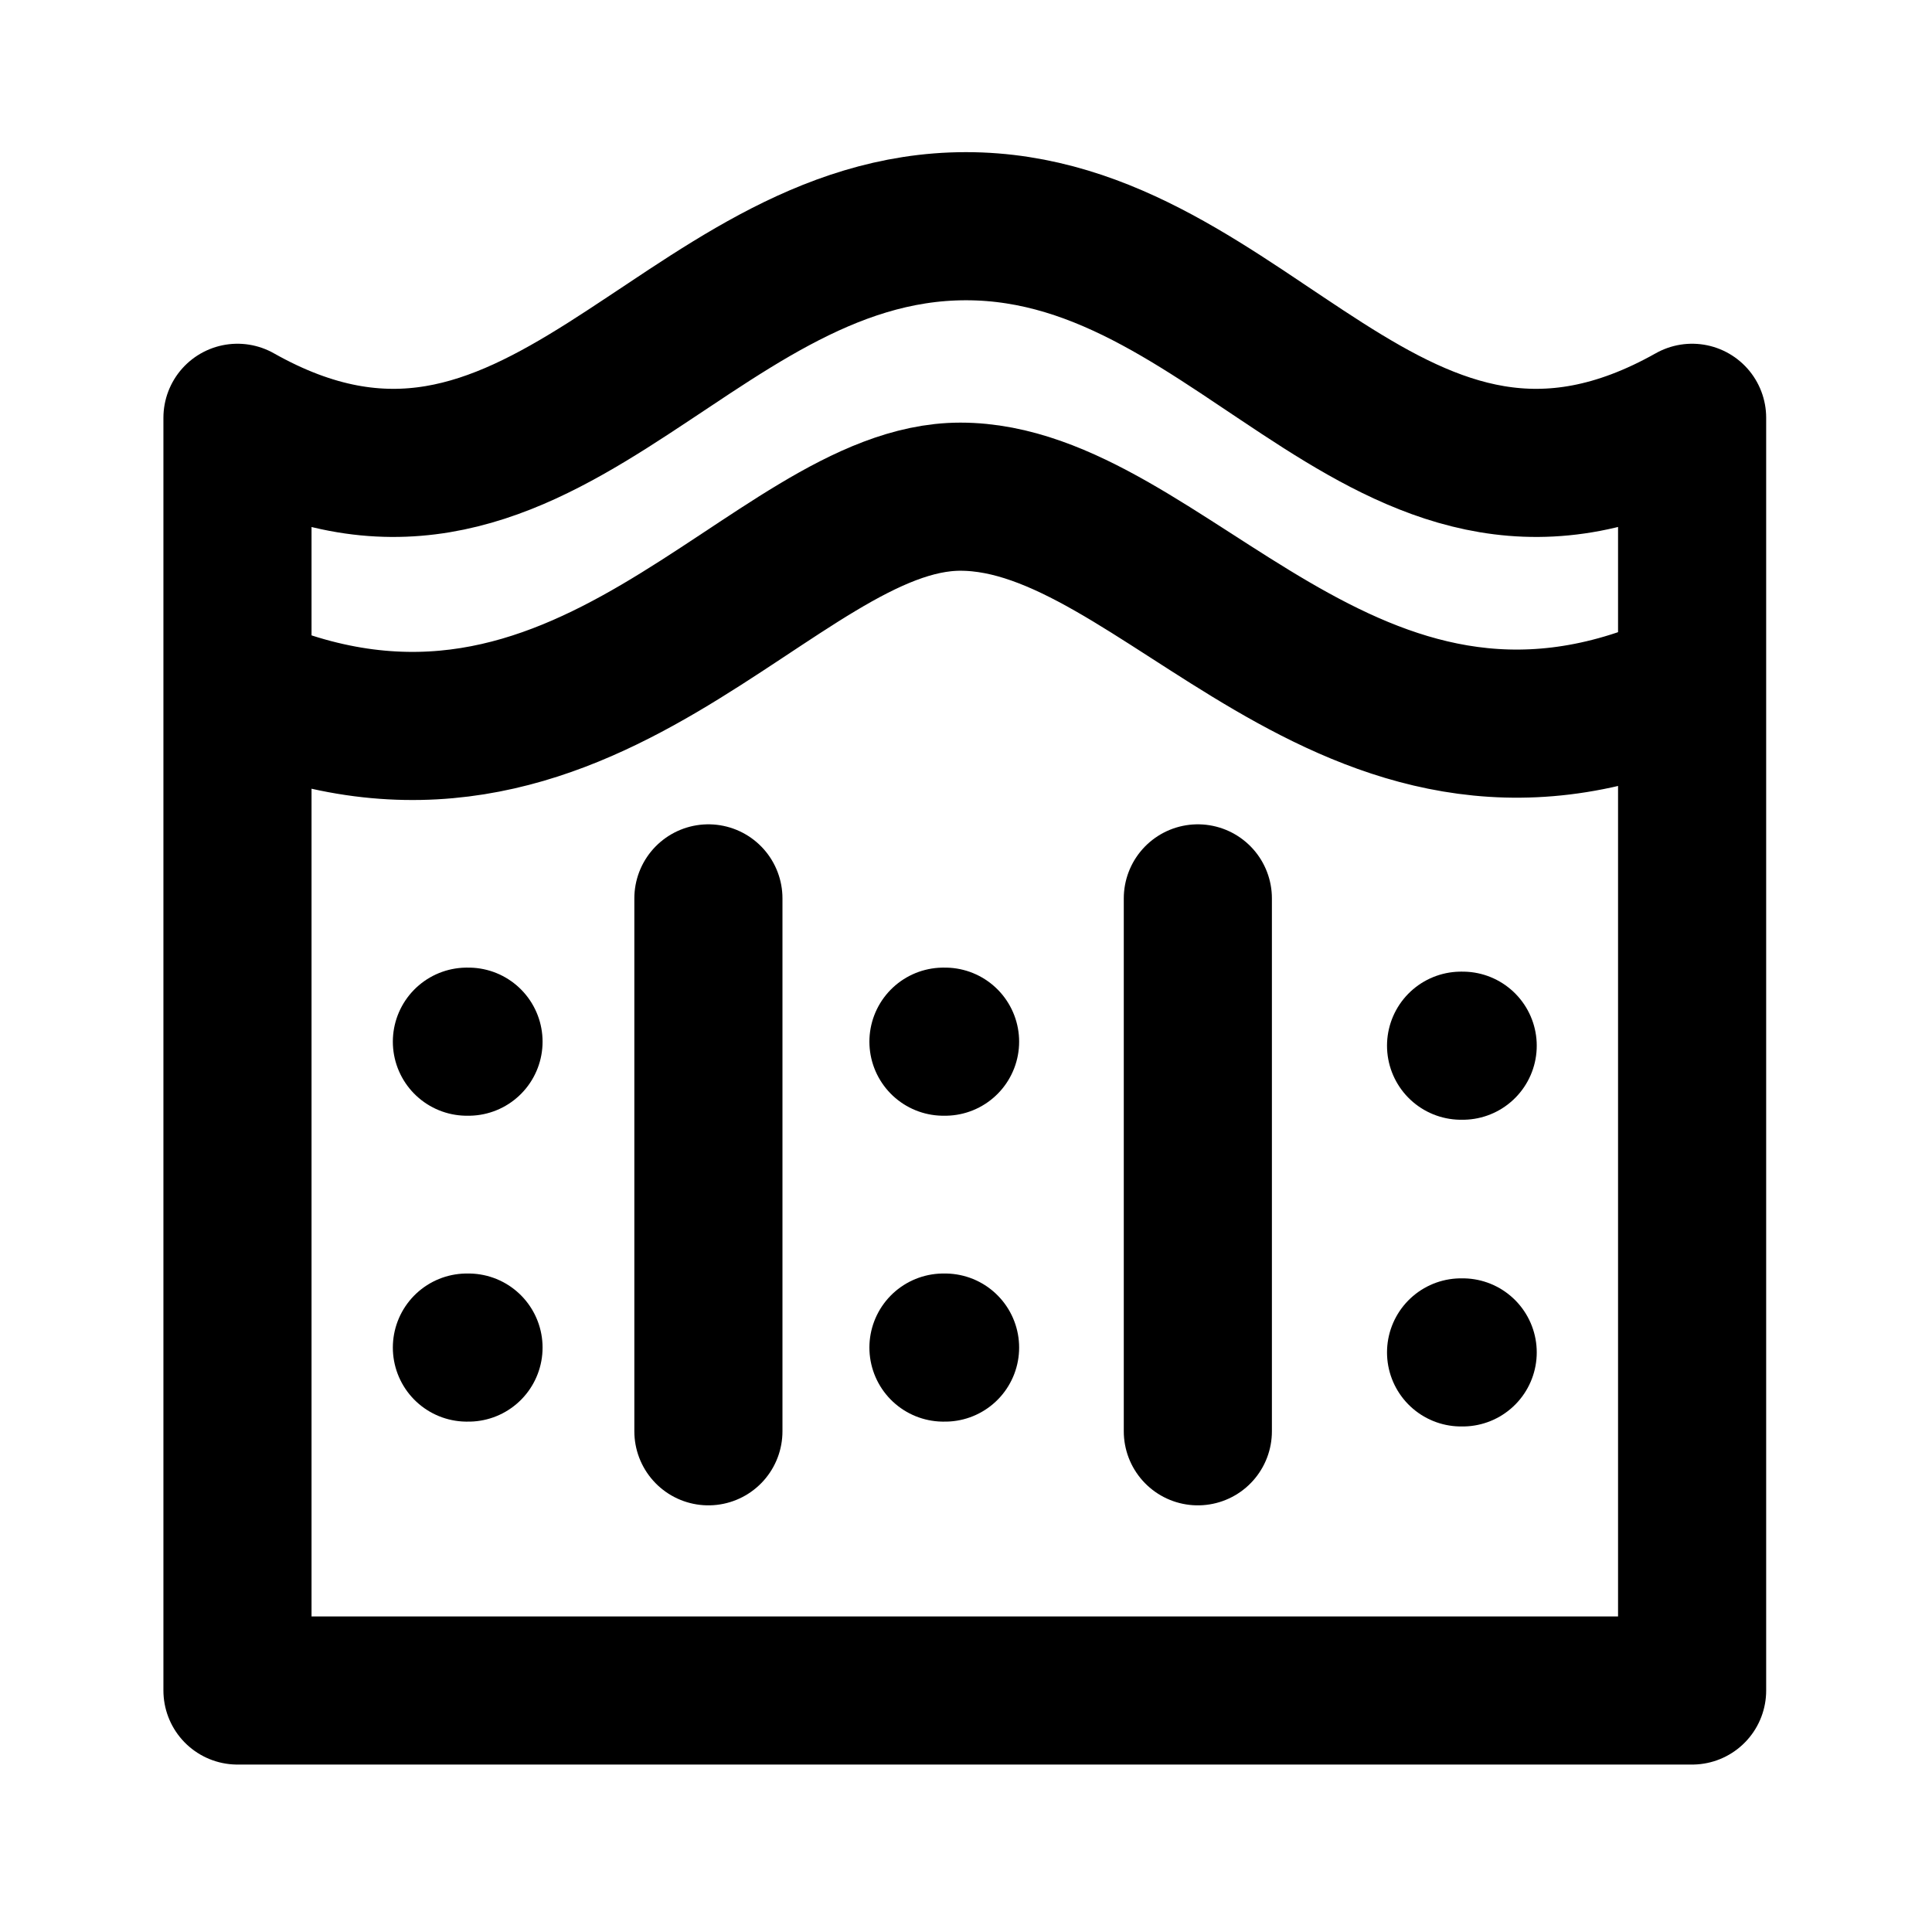
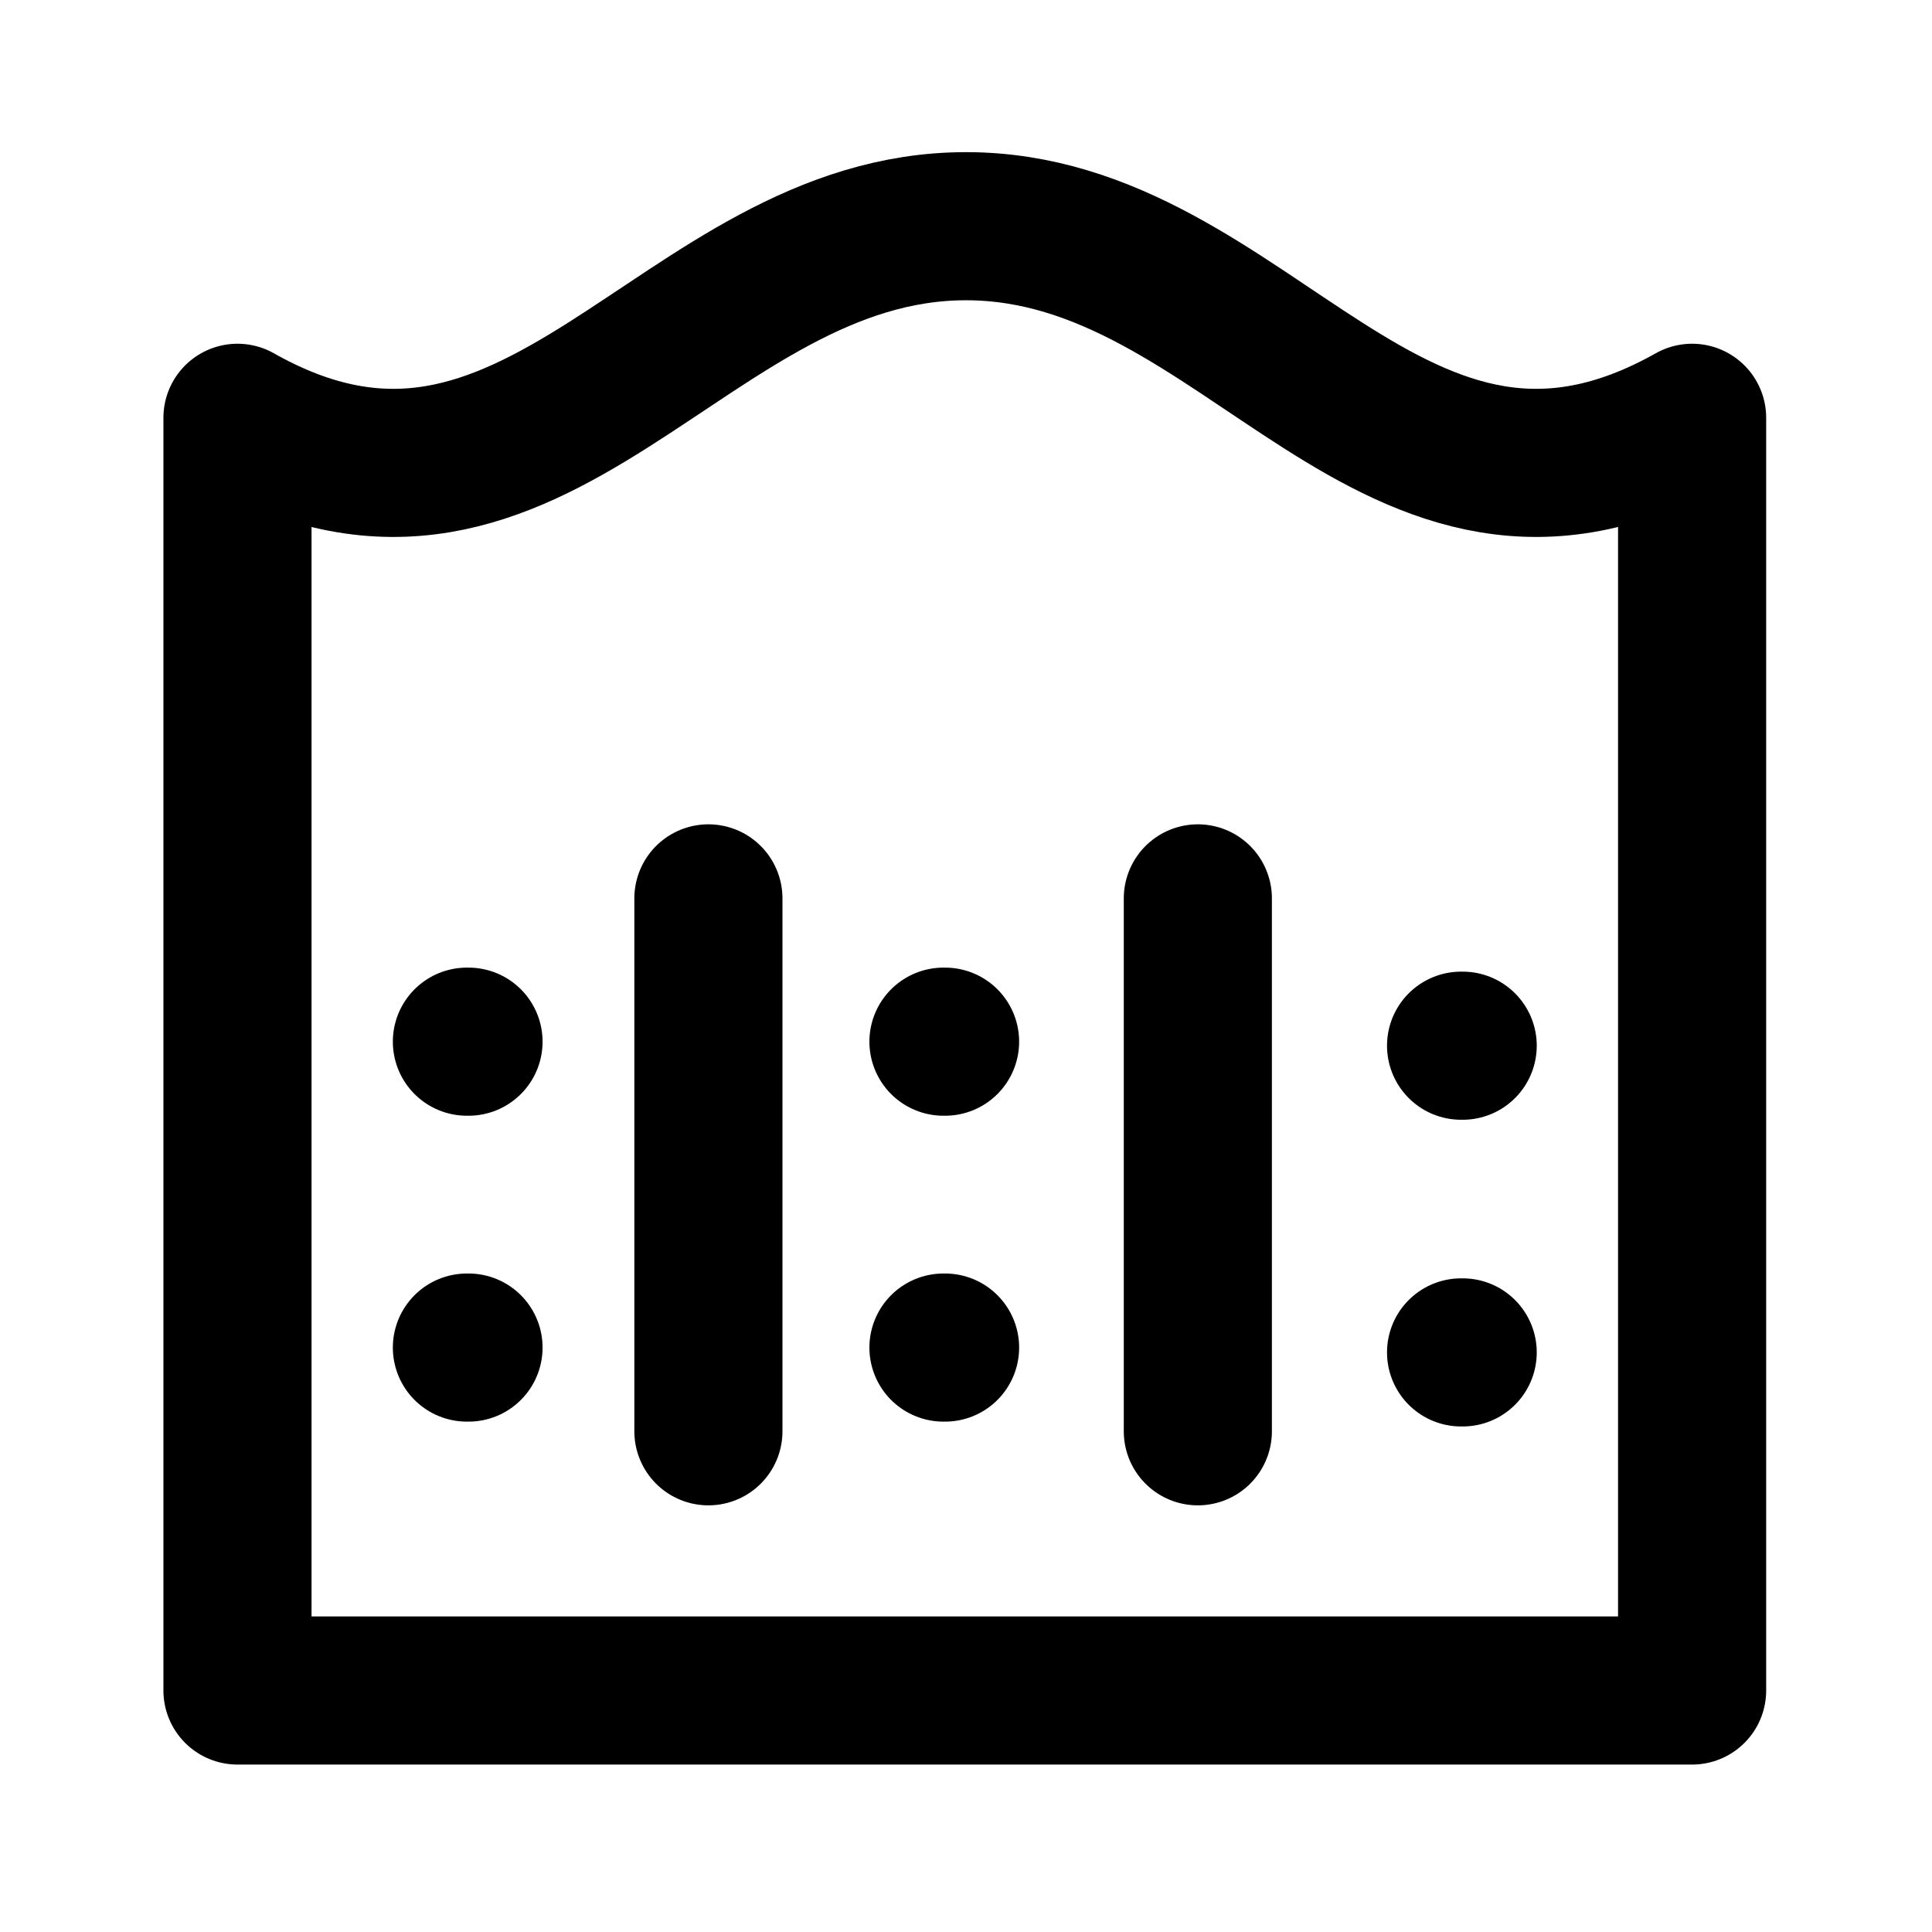
<svg xmlns="http://www.w3.org/2000/svg" id="HH_iCON" viewBox="0 0 24 24">
  <defs>
    <style>
      .cls-1, .cls-2 {
        fill: none;
      }

      .cls-2 {
        stroke: #000;
        stroke-linecap: round;
        stroke-linejoin: round;
        stroke-width: 1.84px;
      }
    </style>
  </defs>
  <g>
    <g>
      <line class="cls-2" x1="8.8" y1="17.78" x2="8.8" y2="11.16" />
      <line class="cls-2" x1="14.88" y1="11.16" x2="14.88" y2="17.78" />
    </g>
    <g>
      <line class="cls-2" x1="5.8" y1="16.74" x2="5.82" y2="16.74" />
      <line class="cls-2" x1="5.8" y1="12.94" x2="5.82" y2="12.94" />
    </g>
    <g>
      <line class="cls-2" x1="11.72" y1="16.74" x2="11.74" y2="16.74" />
      <line class="cls-2" x1="11.72" y1="12.94" x2="11.74" y2="12.94" />
    </g>
    <g>
      <line class="cls-2" x1="18.15" y1="16.8" x2="18.17" y2="16.8" />
      <line class="cls-2" x1="18.15" y1="12.99" x2="18.17" y2="12.99" />
    </g>
-     <path class="cls-2" d="M21.02,5.19c-3.73,2.1-5.49-2.38-9.02-2.38h0c-3.53,0-5.33,4.48-9.05,2.38v15.81h18.07V5.19Z" />
-     <path class="cls-2" d="M20.85,8.55c-4.11,1.77-6.39-2.38-8.92-2.38h0c-2.33,0-4.67,4.23-8.92,2.38" />
+     <path class="cls-2" d="M21.02,5.19c-3.73,2.1-5.49-2.38-9.02-2.38h0c-3.53,0-5.33,4.48-9.05,2.38v15.81h18.07V5.19" />
  </g>
  <rect class="cls-1" x="-.02" y="-.13" width="24" height="24" />
</svg>